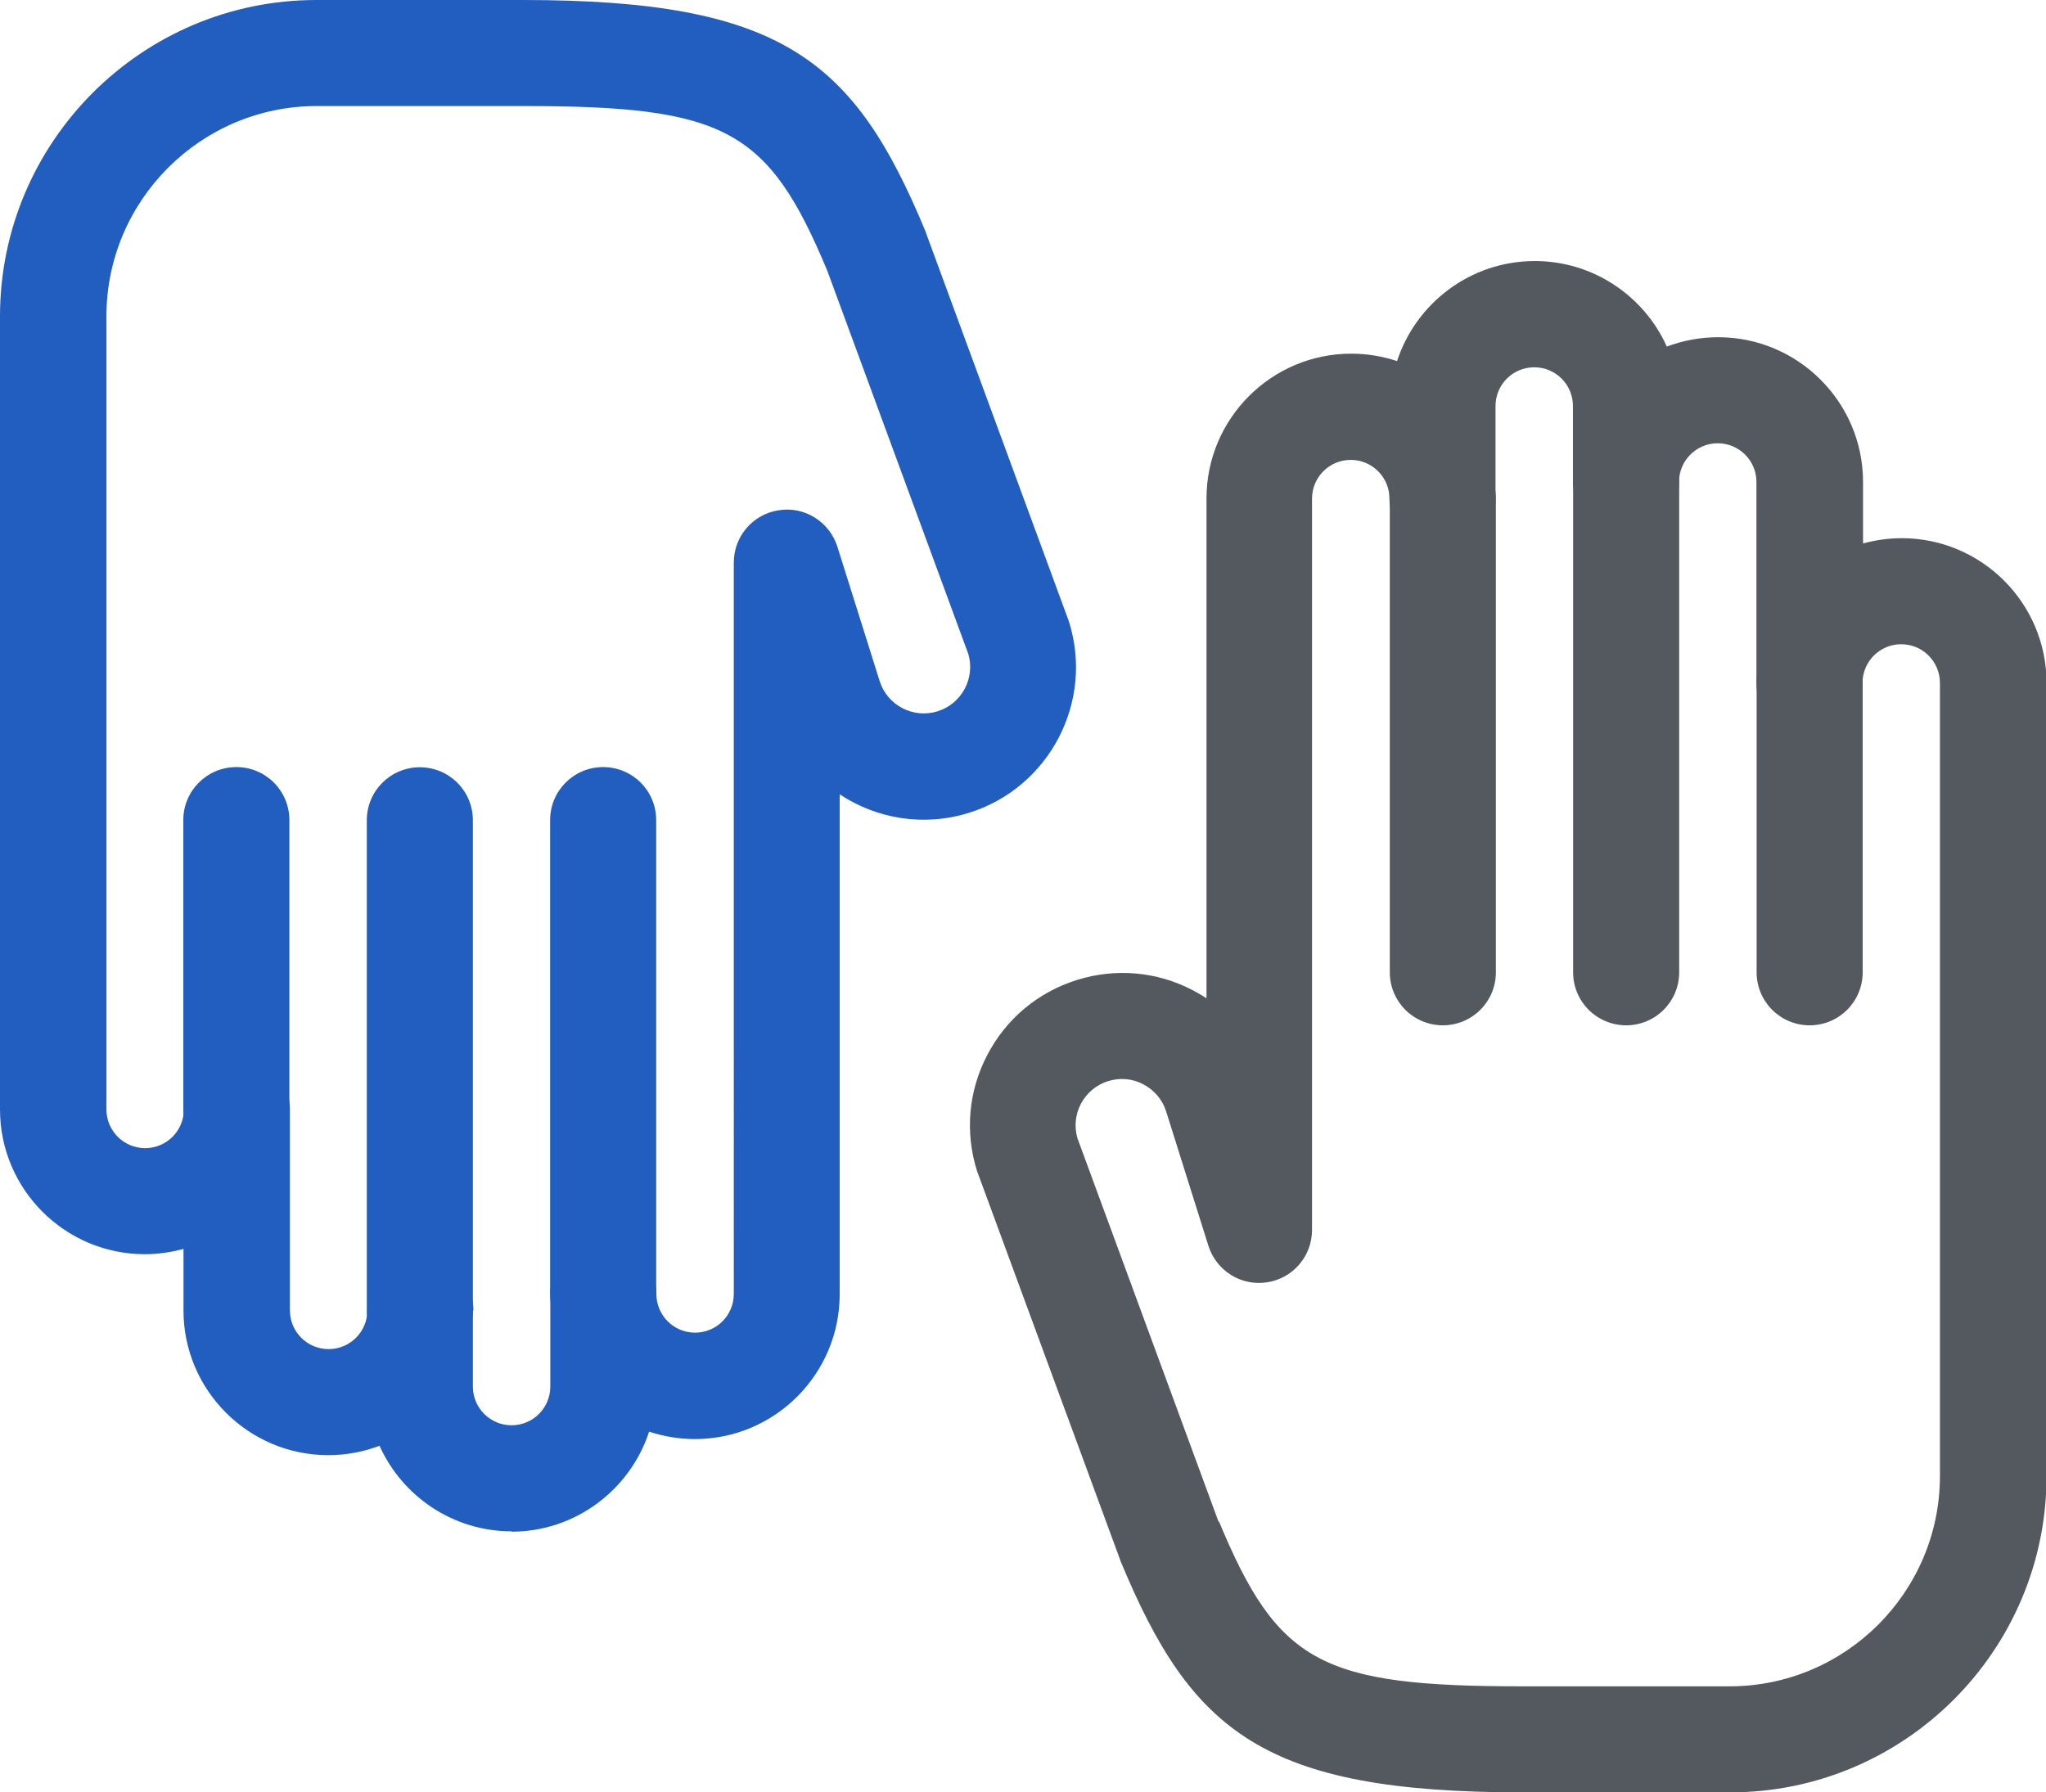
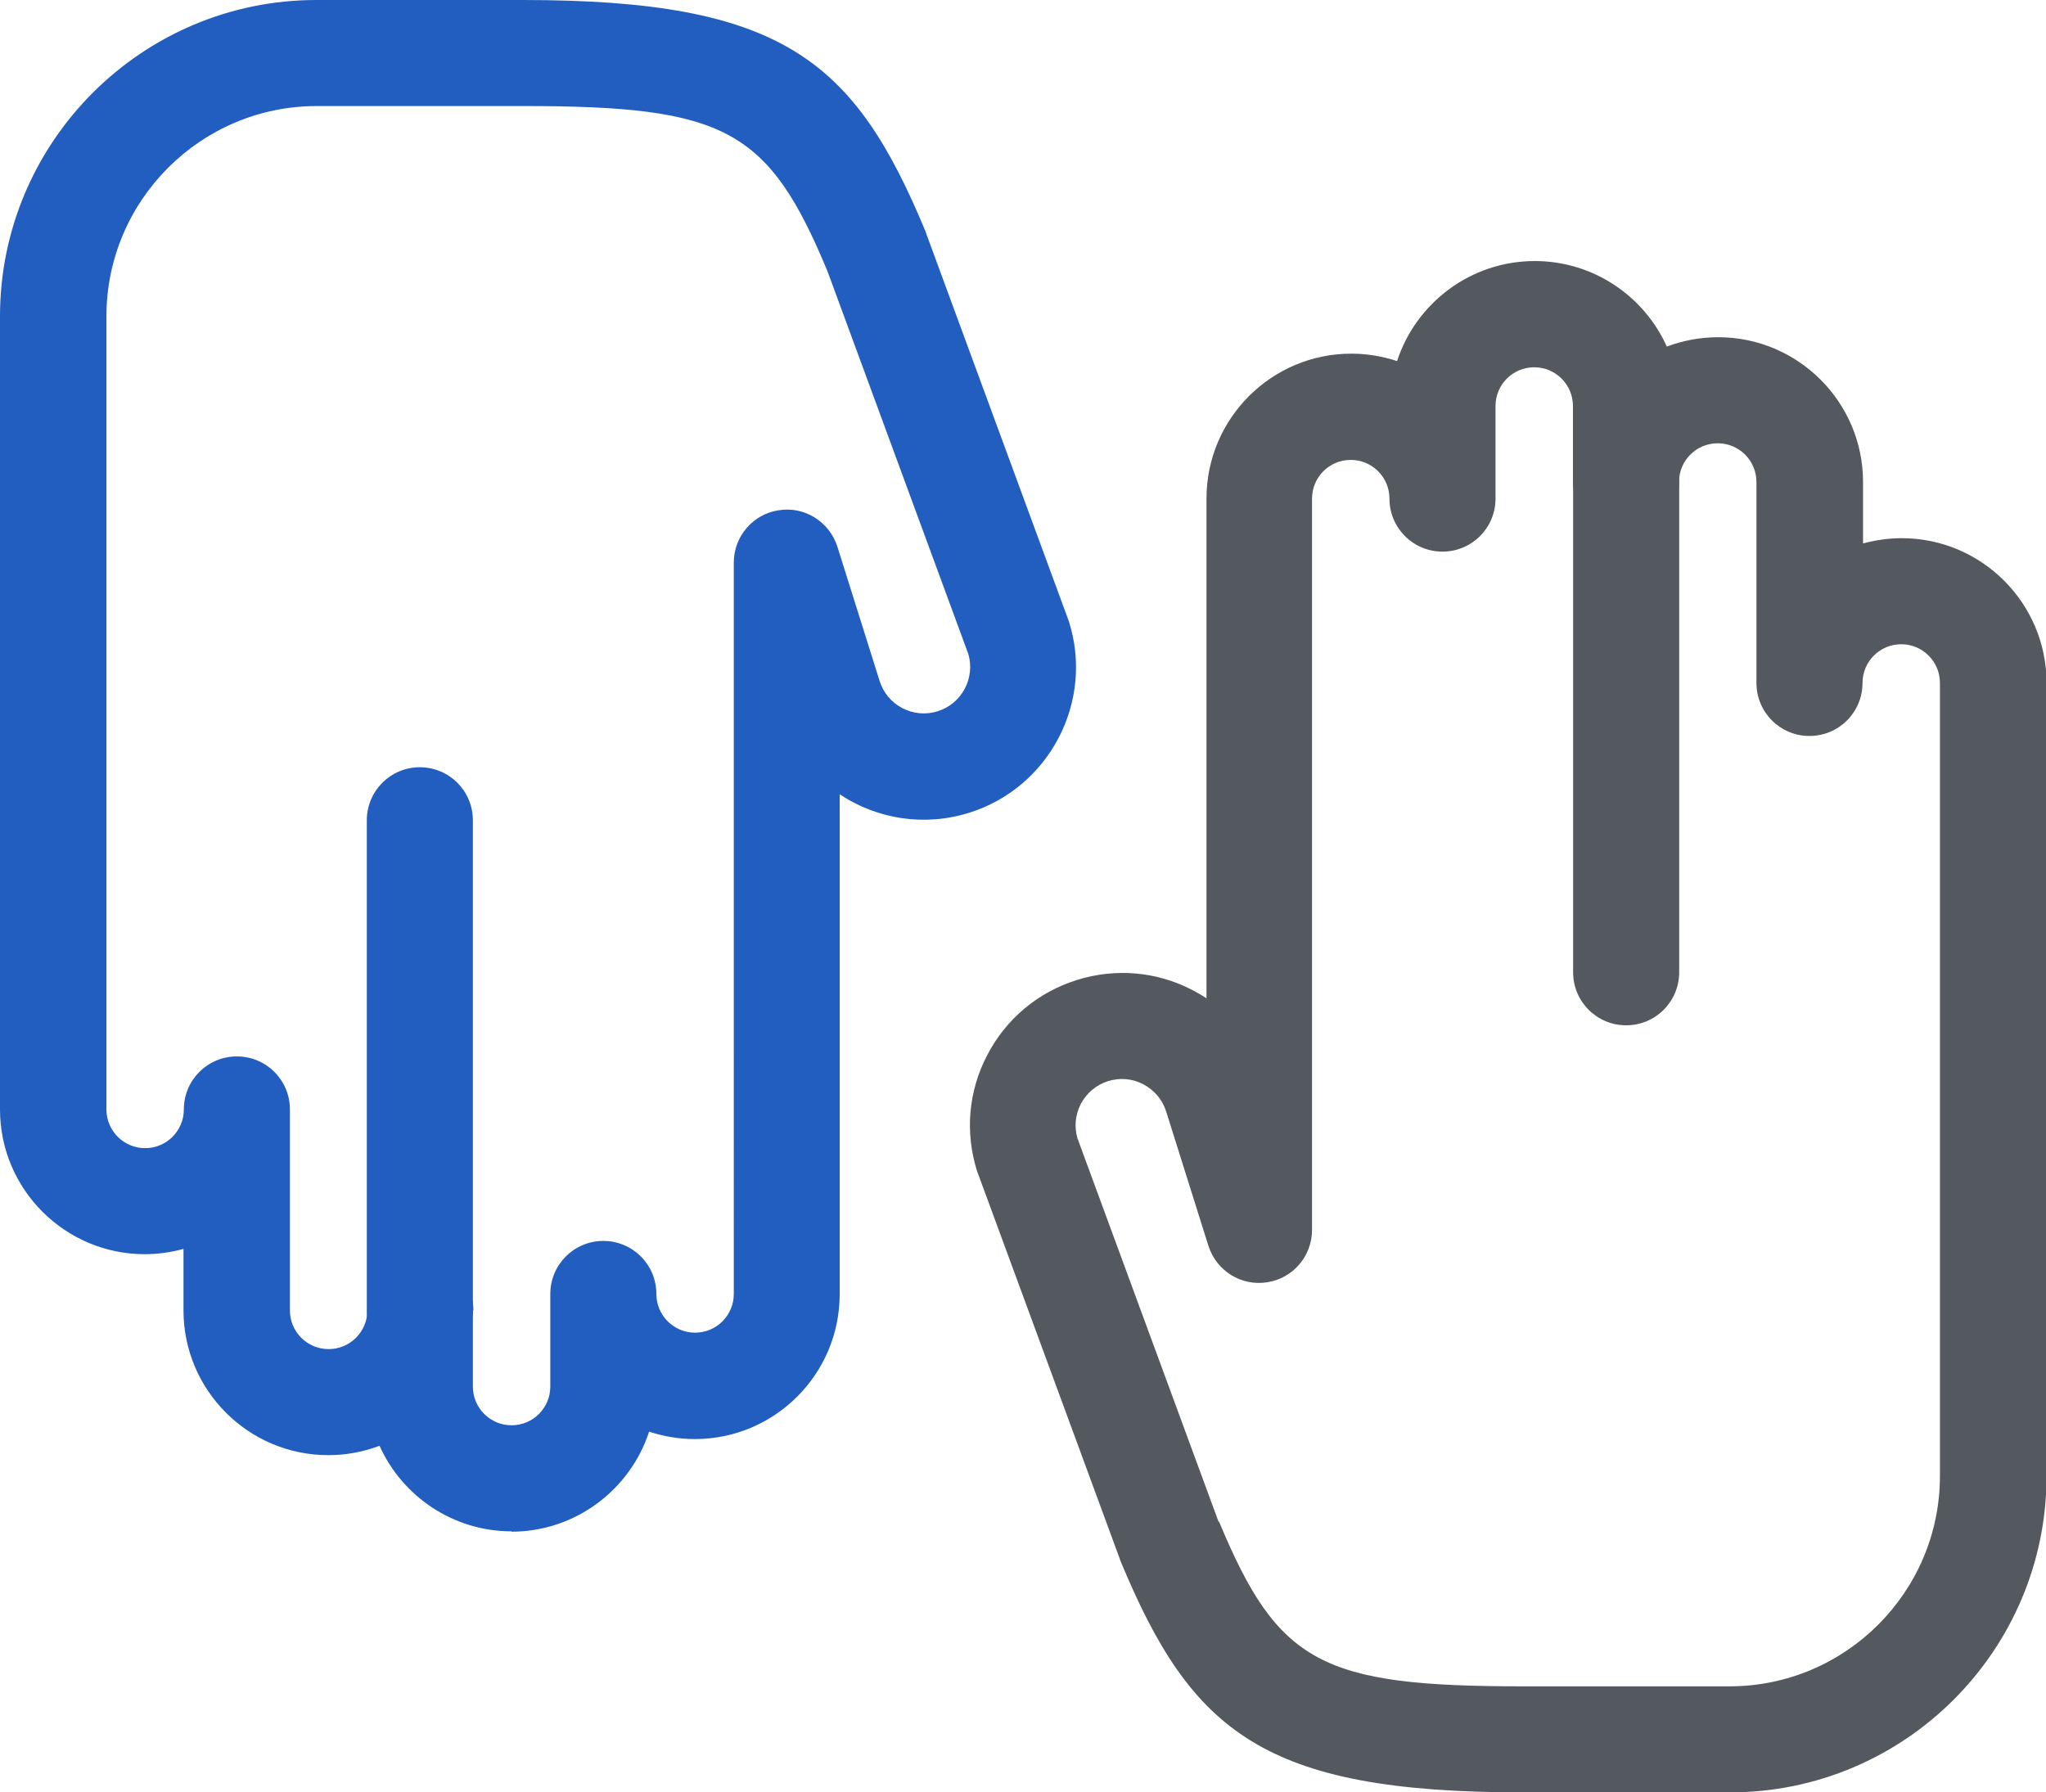
<svg xmlns="http://www.w3.org/2000/svg" id="Layer_2" data-name="Layer 2" viewBox="0 0 115.74 101.41">
  <defs>
    <style> .cls-1 { fill: #54595f; } .cls-2 { fill: #225ebf; } </style>
  </defs>
  <g id="Layer_1-2" data-name="Layer 1">
    <g>
      <g>
        <path class="cls-1" d="M97.84,101.41h-11.69c-14.7,0-18.75-3.43-22.76-13.08-.02-.04-.03-.08-.04-.12l-8.03-21.82s-.03-.09-.05-.13c-.69-2.2-.49-4.53.58-6.57,1.06-2.04,2.86-3.55,5.06-4.24,2.19-.69,4.53-.49,6.57.58.27.14.52.29.77.45v-28.28c0-4.51,3.67-8.19,8.19-8.19.9,0,1.77.15,2.59.42,1.07-3.28,4.16-5.66,7.79-5.66,3.32,0,6.19,1.99,7.47,4.84.9-.34,1.88-.53,2.91-.53,4.51,0,8.19,3.67,8.19,8.19v3.48c.7-.19,1.43-.3,2.19-.3,4.51,0,8.19,3.67,8.19,8.19v44.87c0,9.87-8.03,17.9-17.9,17.9ZM68.96,86.09c3.34,8.02,5.77,9.32,17.19,9.32h11.69c6.56,0,11.9-5.34,11.9-11.9v-44.87c0-1.21-.98-2.19-2.19-2.19s-2.19.98-2.19,2.19c0,1.66-1.34,3-3,3s-3-1.34-3-3v-11.37c0-1.21-.98-2.19-2.19-2.19s-2.19.98-2.19,2.19c0,1.66-1.34,3-3,3s-3-1.34-3-3v-4.3c0-1.21-.98-2.19-2.19-2.19s-2.19.98-2.19,2.19v5.24c0,1.66-1.34,3-3,3s-3-1.34-3-3c0-1.21-.98-2.19-2.19-2.19s-2.19.98-2.19,2.19v41.38c0,1.48-1.08,2.74-2.54,2.96-1.47.23-2.87-.65-3.32-2.06l-2.39-7.6c-.21-.67-.67-1.21-1.29-1.54-.62-.33-1.33-.39-2-.18-.67.21-1.21.67-1.54,1.29-.31.6-.38,1.29-.19,1.94l7.98,21.69Z" />
-         <path class="cls-1" d="M81.62,58.01c-1.66,0-3-1.34-3-3v-26.81c0-1.66,1.34-3,3-3s3,1.34,3,3v26.81c0,1.66-1.34,3-3,3Z" />
        <path class="cls-1" d="M91.99,58.01c-1.66,0-3-1.34-3-3v-27.74c0-1.66,1.34-3,3-3s3,1.34,3,3v27.74c0,1.66-1.34,3-3,3Z" />
-         <path class="cls-1" d="M102.37,58.01c-1.66,0-3-1.34-3-3v-16.37c0-1.66,1.34-3,3-3s3,1.34,3,3v16.37c0,1.66-1.34,3-3,3Z" />
      </g>
      <g>
        <path class="cls-2" d="M28.94,86.64c-3.32,0-6.19-1.99-7.47-4.84-.9.34-1.88.53-2.9.53-4.51,0-8.19-3.67-8.19-8.19v-3.48c-.7.19-1.43.3-2.19.3-4.51,0-8.19-3.67-8.19-8.19V17.9C0,8.03,8.03,0,17.9,0h11.69c14.71,0,18.75,3.43,22.76,13.08.02.04.03.08.04.12l8.03,21.83s.03.09.05.14c1.43,4.53-1.1,9.38-5.63,10.81-2.57.81-5.25.35-7.34-1.04v28.29c0,4.51-3.67,8.19-8.19,8.19-.9,0-1.77-.15-2.59-.42-1.07,3.28-4.16,5.66-7.79,5.66ZM26.75,74.15v4.3c0,1.21.98,2.19,2.19,2.19s2.19-.98,2.19-2.19v-5.24c0-1.66,1.34-3,3-3s3,1.34,3,3c0,1.21.98,2.19,2.19,2.19s2.19-.98,2.19-2.19V31.83c0-1.48,1.08-2.74,2.54-2.96,1.46-.24,2.87.65,3.32,2.06l2.39,7.6c.43,1.38,1.91,2.15,3.29,1.71,1.36-.43,2.12-1.87,1.73-3.23l-7.98-21.69c-3.34-8.01-5.77-9.32-17.19-9.32h-11.69c-6.56,0-11.9,5.34-11.9,11.9v44.87c0,1.21.98,2.19,2.19,2.19s2.19-.98,2.19-2.19c0-1.66,1.34-3,3-3s3,1.34,3,3v11.37c0,1.21.98,2.19,2.19,2.19s2.19-.98,2.19-2.19c0-1.66,1.34-3,3-3s3,1.34,3,3Z" />
-         <path class="cls-2" d="M34.12,76.21c-1.66,0-3-1.34-3-3v-26.81c0-1.66,1.34-3,3-3s3,1.34,3,3v26.81c0,1.66-1.34,3-3,3Z" />
        <path class="cls-2" d="M23.75,77.15c-1.66,0-3-1.34-3-3v-27.74c0-1.66,1.34-3,3-3s3,1.34,3,3v27.74c0,1.66-1.34,3-3,3Z" />
-         <path class="cls-2" d="M13.37,65.77c-1.66,0-3-1.34-3-3v-16.37c0-1.66,1.34-3,3-3s3,1.34,3,3v16.37c0,1.66-1.34,3-3,3Z" />
      </g>
    </g>
  </g>
</svg>